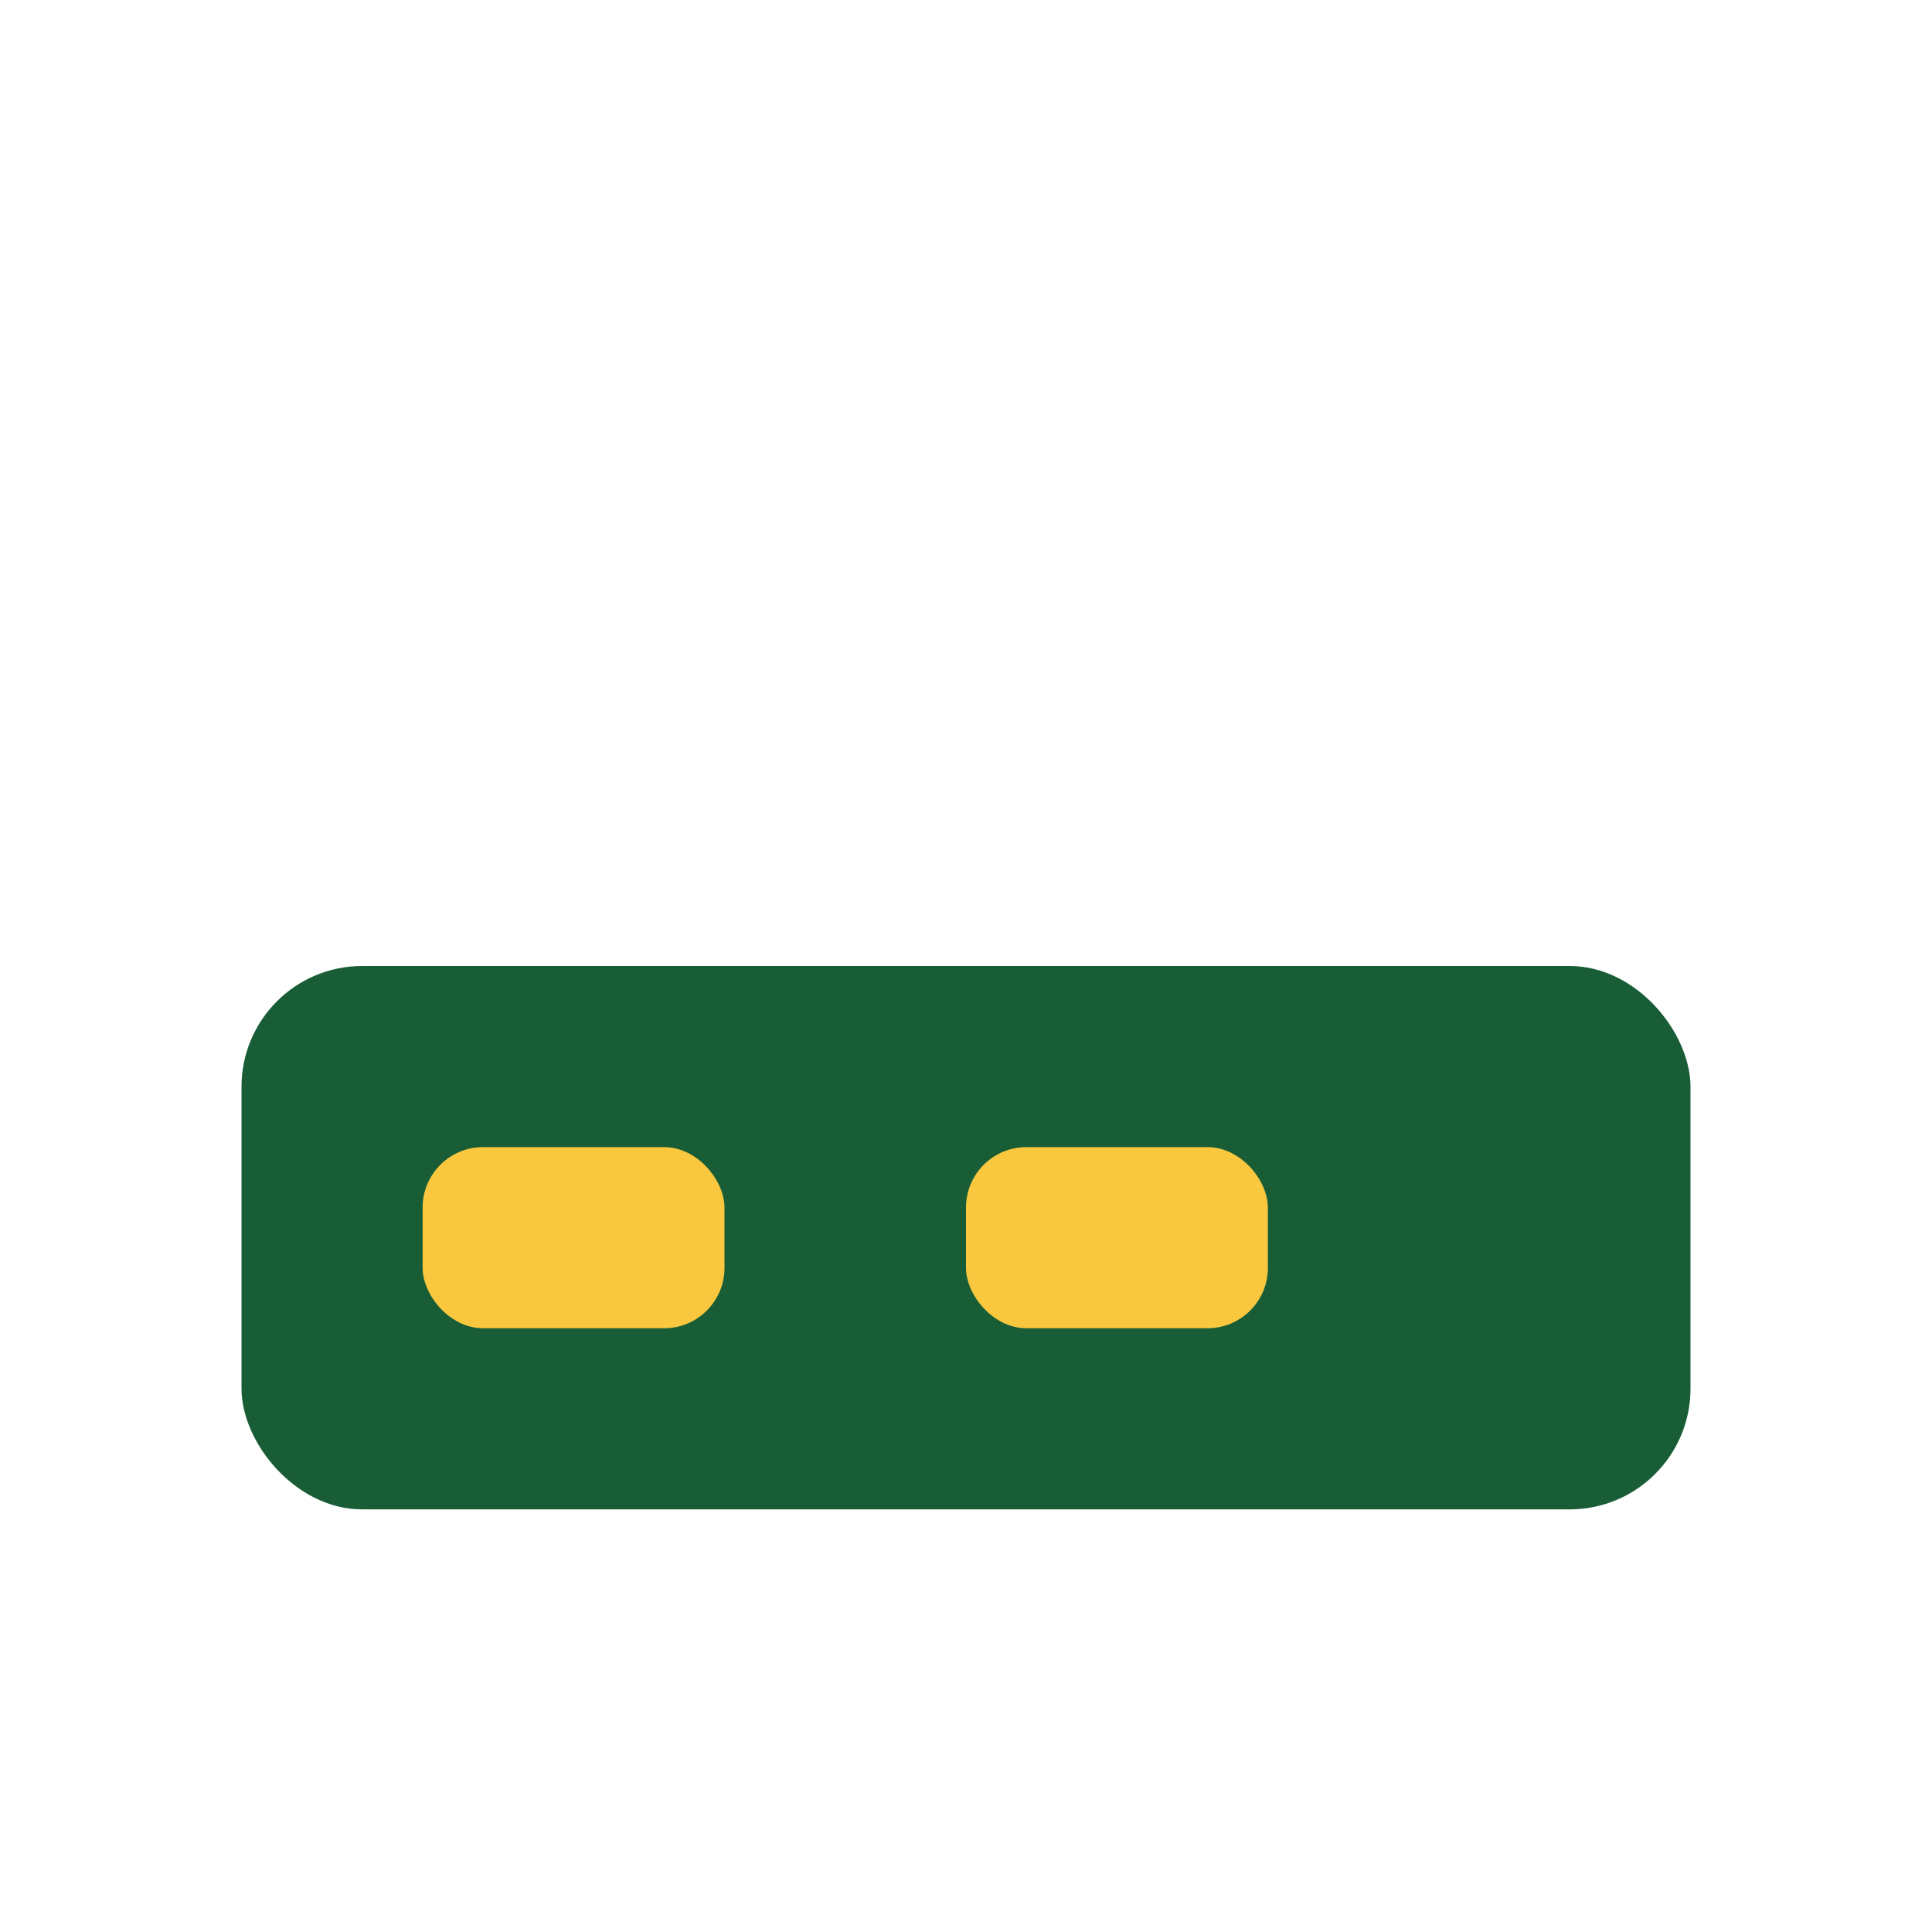
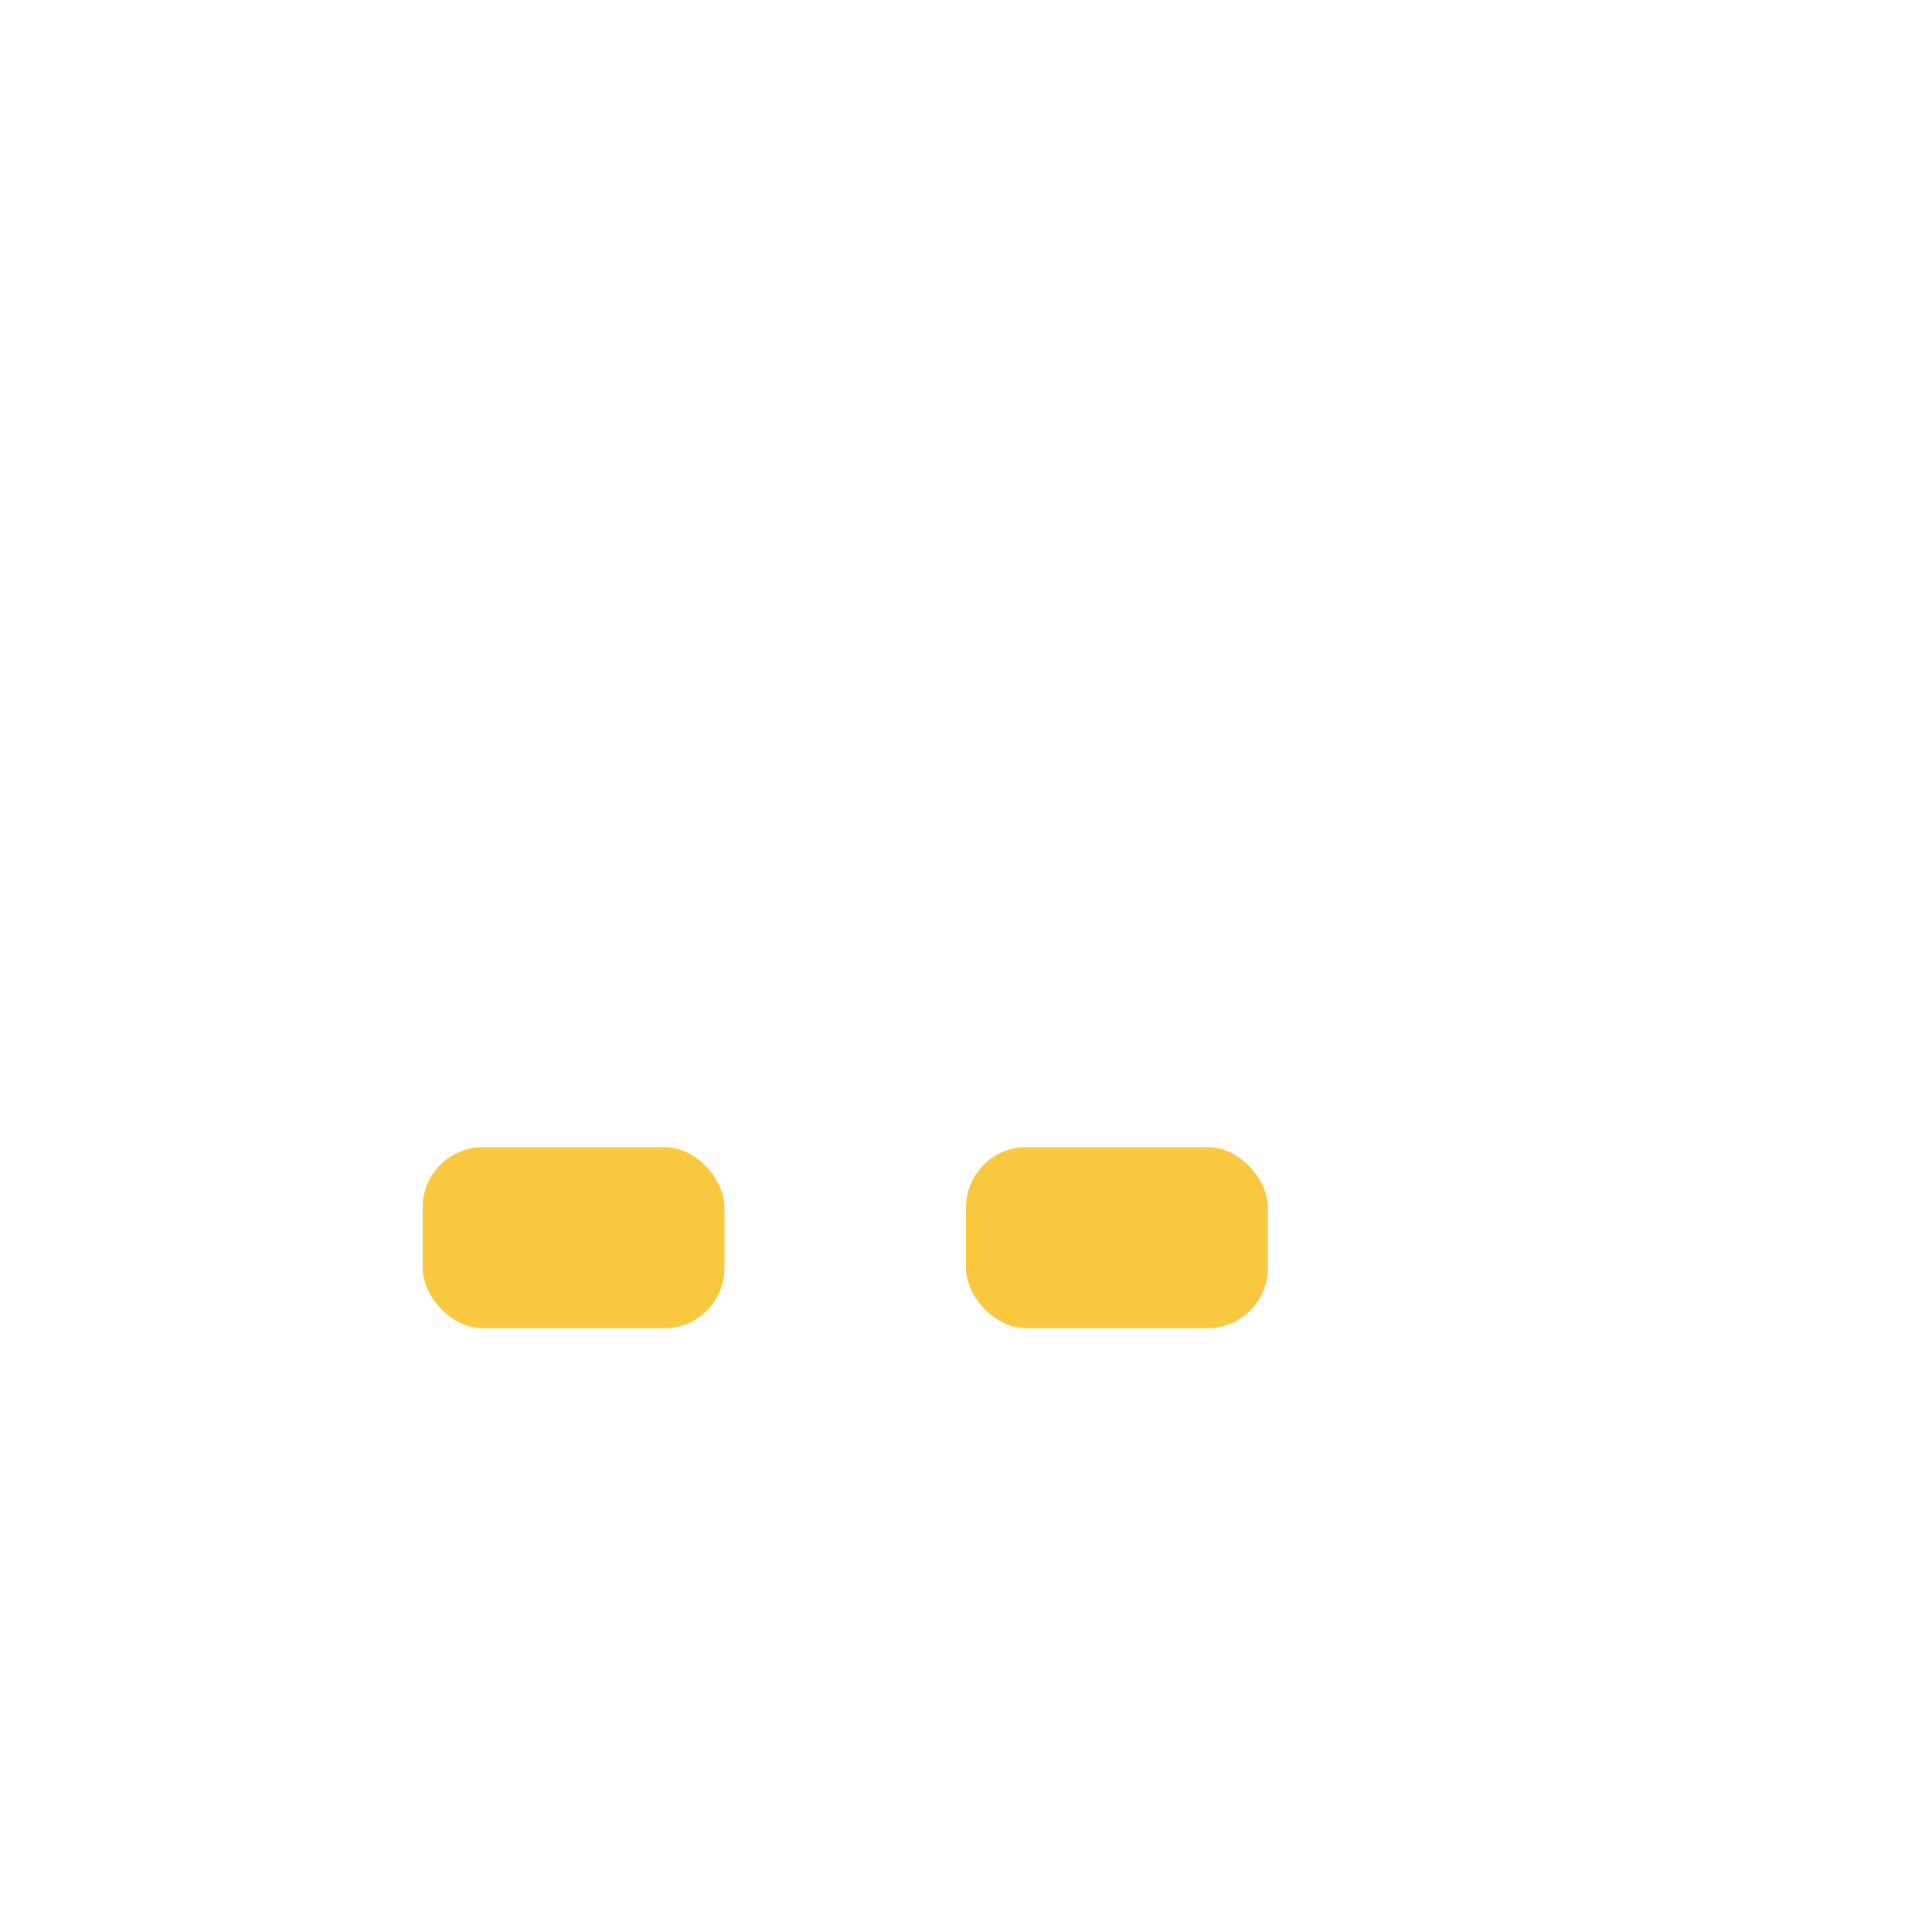
<svg xmlns="http://www.w3.org/2000/svg" width="32" height="32" viewBox="0 0 32 32">
-   <rect x="4" y="16" width="24" height="9" rx="2" fill="#185D36" />
  <rect x="7" y="19" width="5" height="3" rx="1" fill="#FAC83F" />
  <rect x="16" y="19" width="5" height="3" rx="1" fill="#FAC83F" />
</svg>